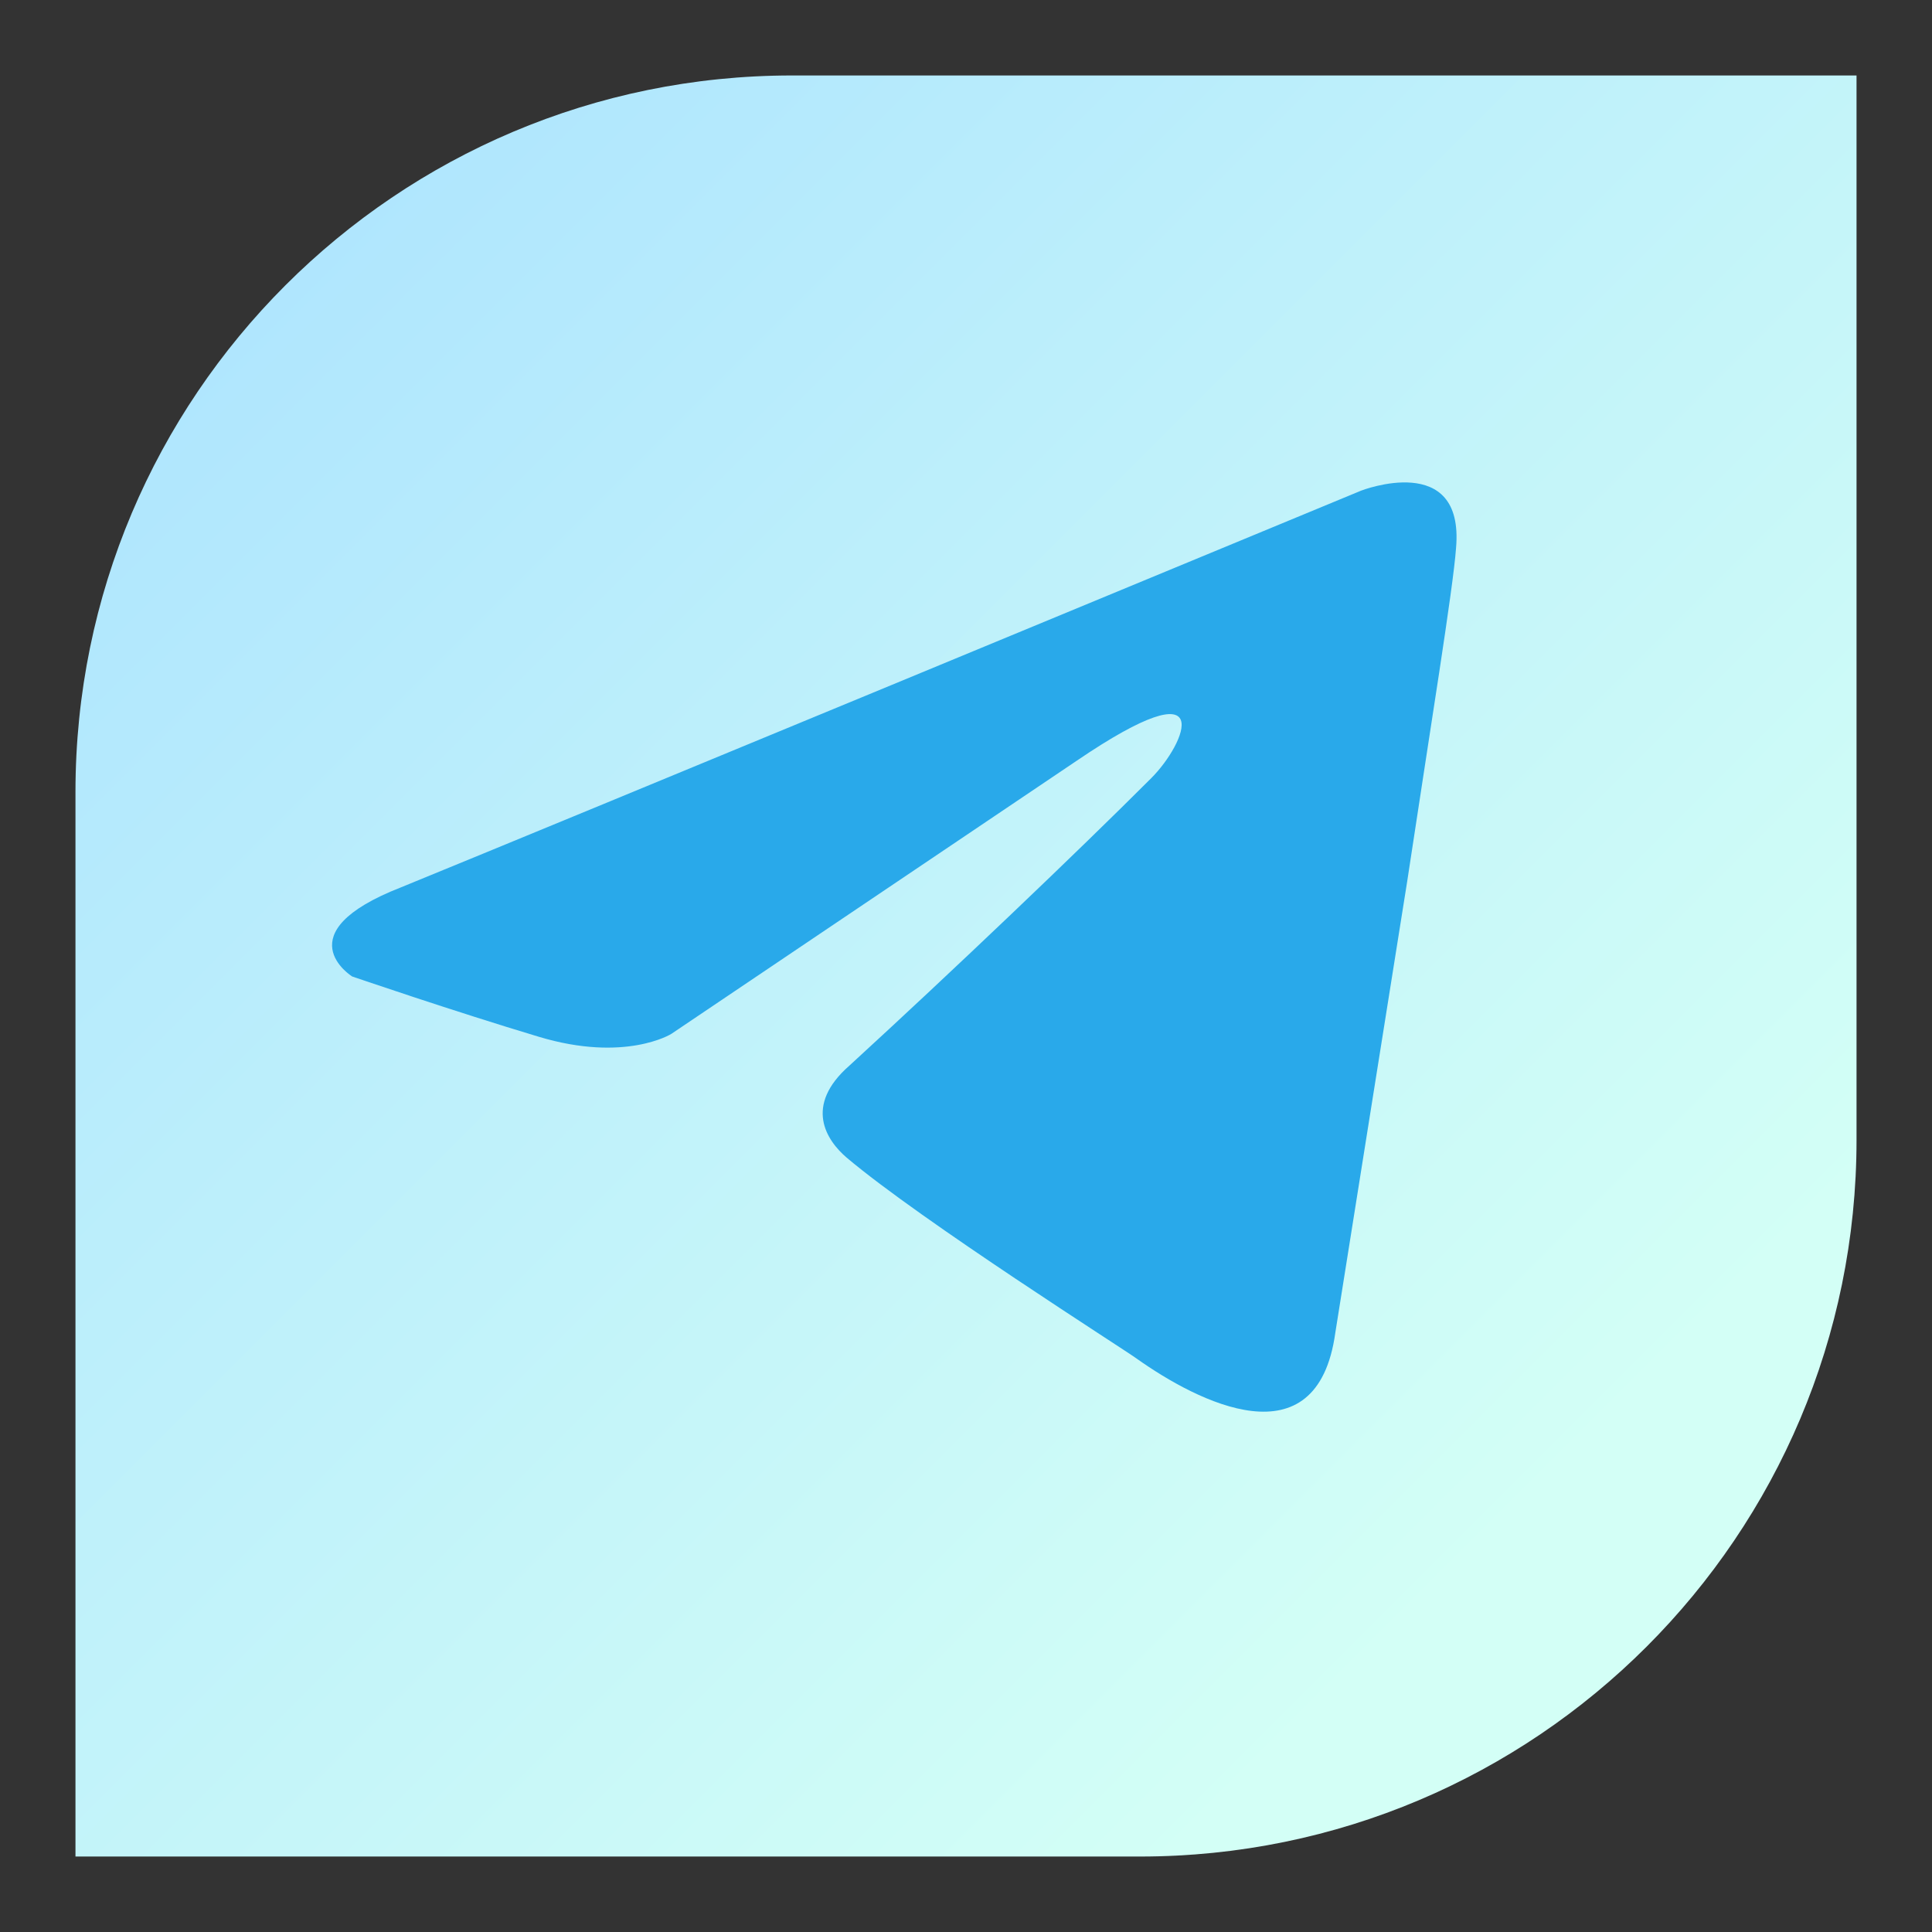
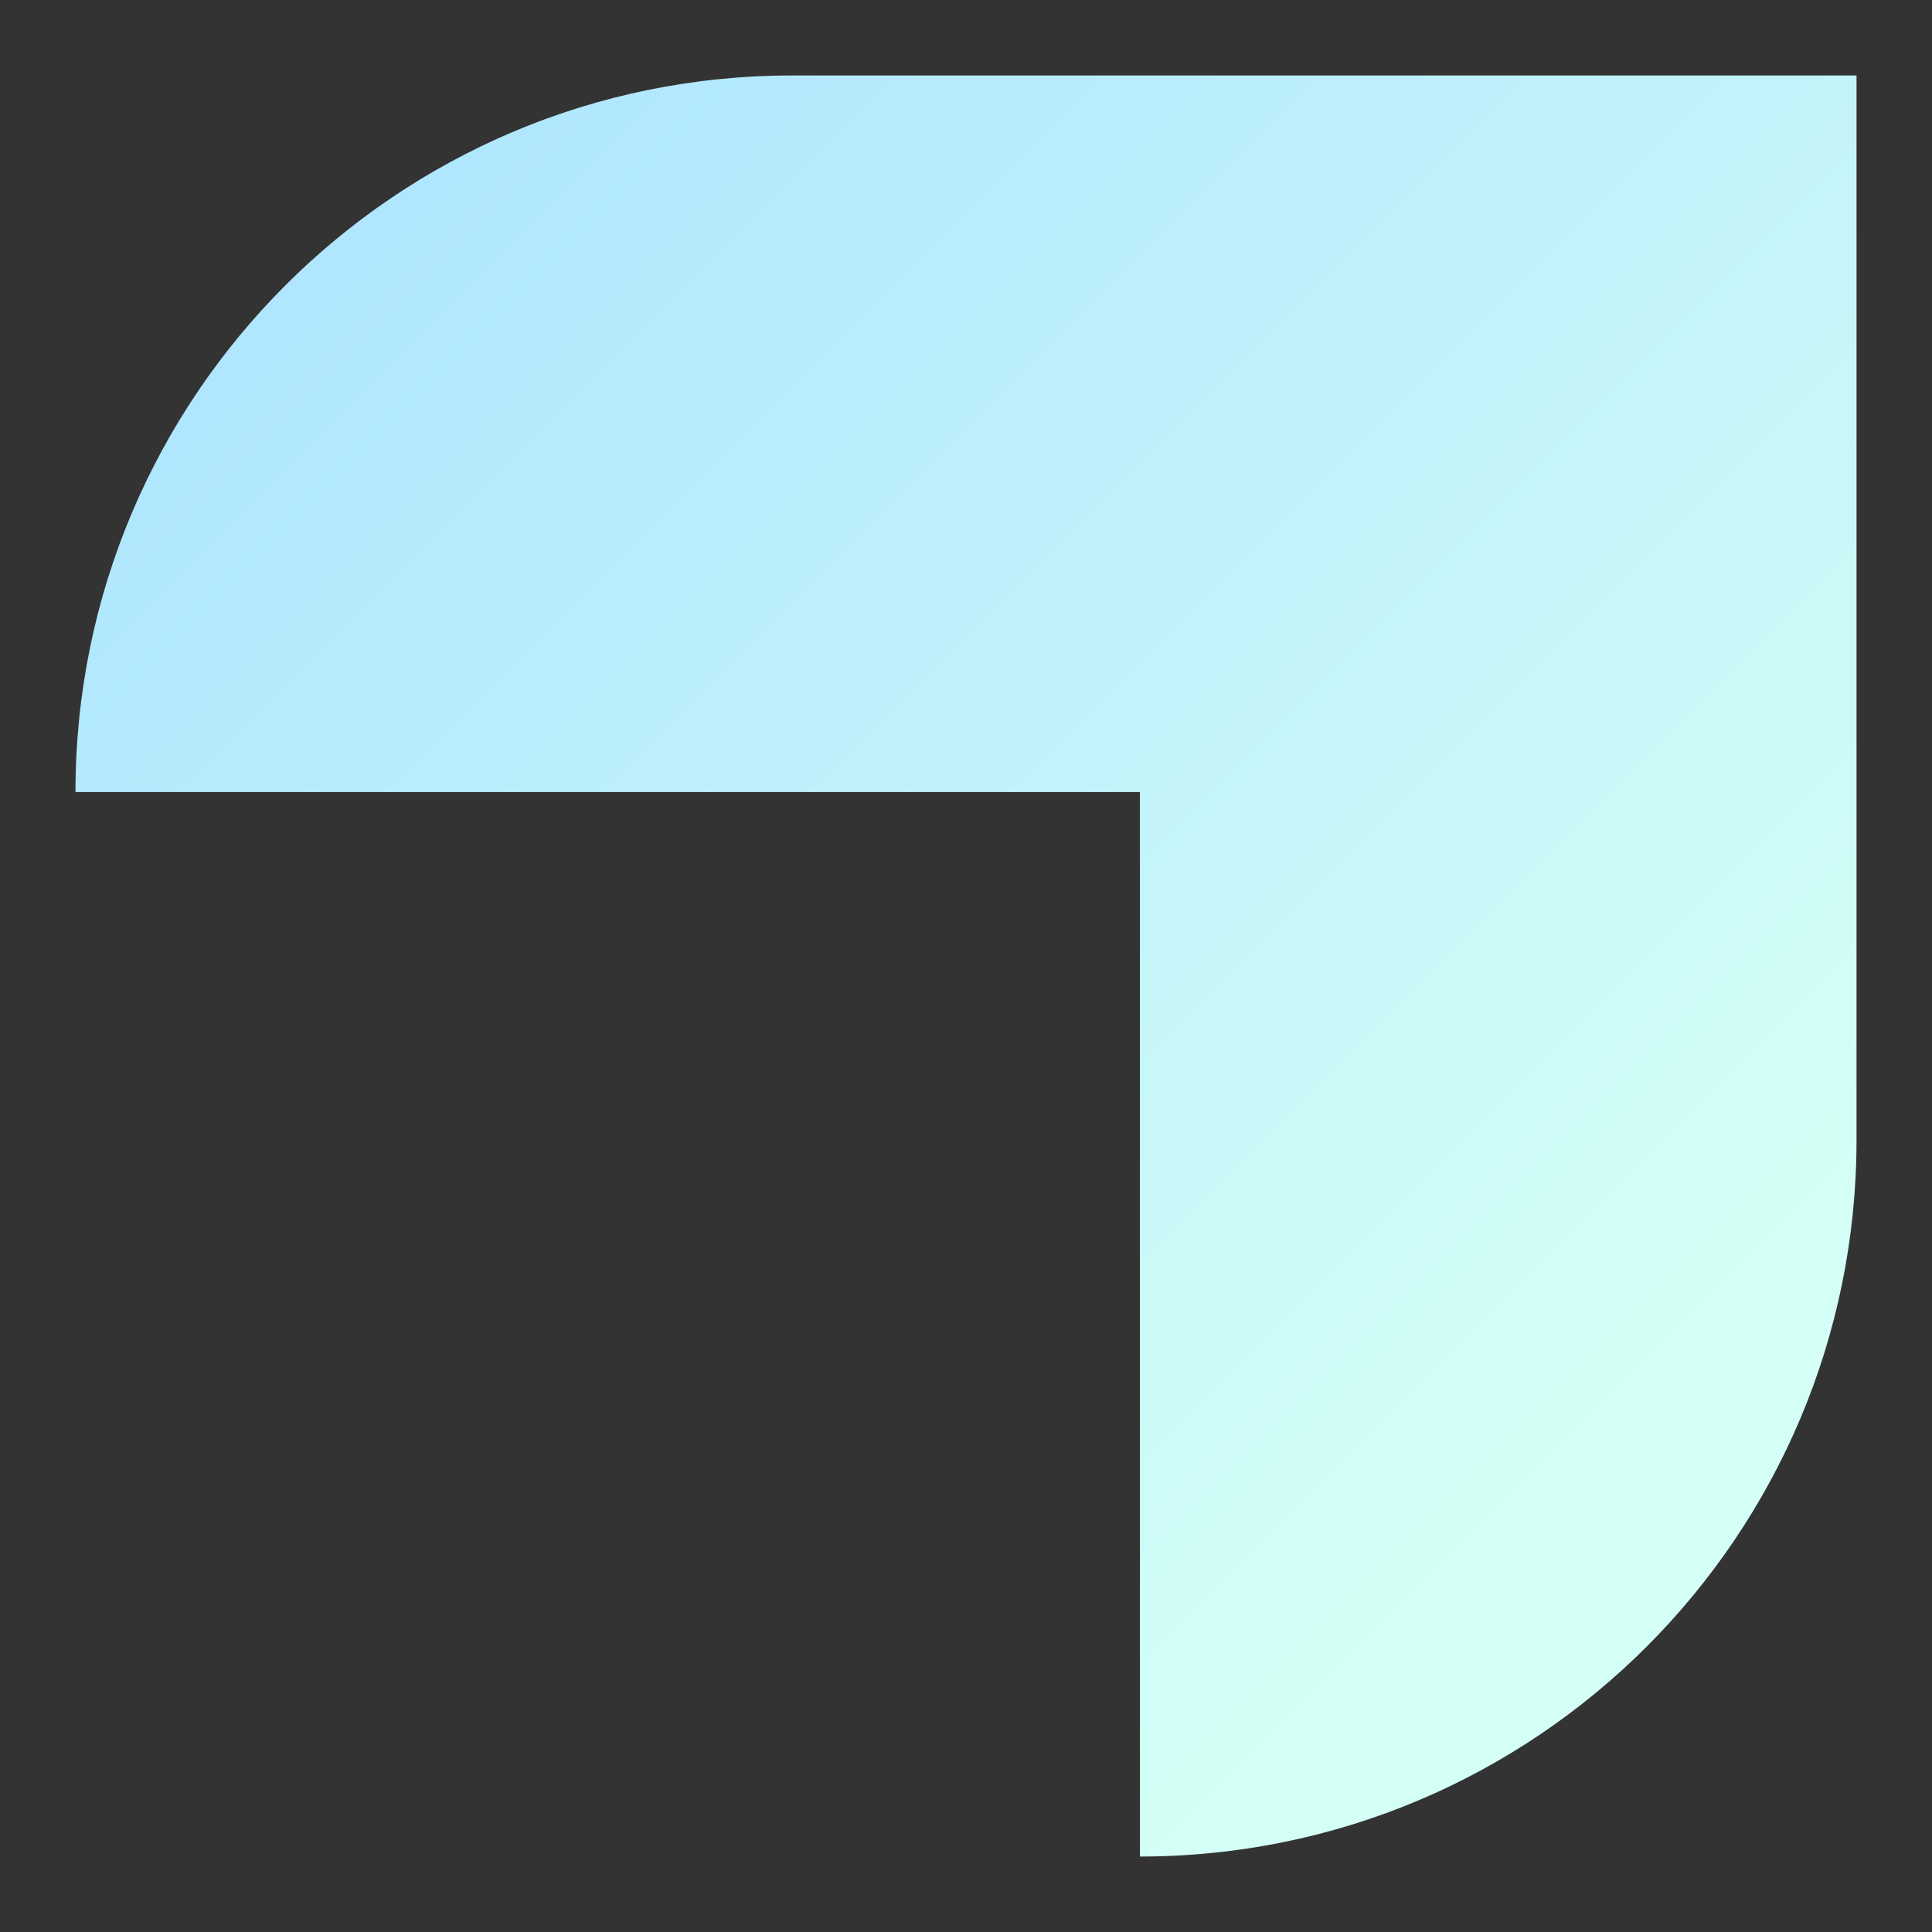
<svg xmlns="http://www.w3.org/2000/svg" width="512" height="512" viewBox="0 0 512 512" fill="none">
  <rect x="0" y="0" width="512" height="512" fill="#333333" stroke="none" />
-   <path d="M20 209.906C20 105.024 105.024 20 209.906 20H492V302.094C492 406.976 406.976 492 302.094 492H20V209.906Z" fill="url(#paint0_linear_3457_1263)" />
-   <path d="M360.723 130.021C321.409 146.301 152.846 216.124 106.27 235.155C75.034 247.345 93.318 258.772 93.318 258.772C93.318 258.772 119.981 267.913 142.836 274.77C165.691 281.627 177.881 274.008 177.881 274.008L285.298 201.632C323.389 175.731 314.248 197.061 305.107 206.202C285.298 226.011 252.54 257.244 225.115 282.386C212.925 293.051 219.02 302.195 224.353 306.766C244.162 323.526 298.25 357.808 301.299 360.095C317.394 371.488 349.051 387.89 353.866 353.238L372.913 233.63C379.008 193.253 385.103 155.922 385.865 145.257C388.149 119.356 360.723 130.021 360.723 130.021Z" fill="#29A9EA" />
+   <path d="M20 209.906C20 105.024 105.024 20 209.906 20H492V302.094C492 406.976 406.976 492 302.094 492V209.906Z" fill="url(#paint0_linear_3457_1263)" />
  <defs>
    <linearGradient id="paint0_linear_3457_1263" x1="20" y1="20" x2="456" y2="456" gradientUnits="userSpaceOnUse">
      <stop stop-color="#AAE2FF" />
      <stop offset="0.88" stop-color="#D3FFF6" />
    </linearGradient>
  </defs>
</svg>